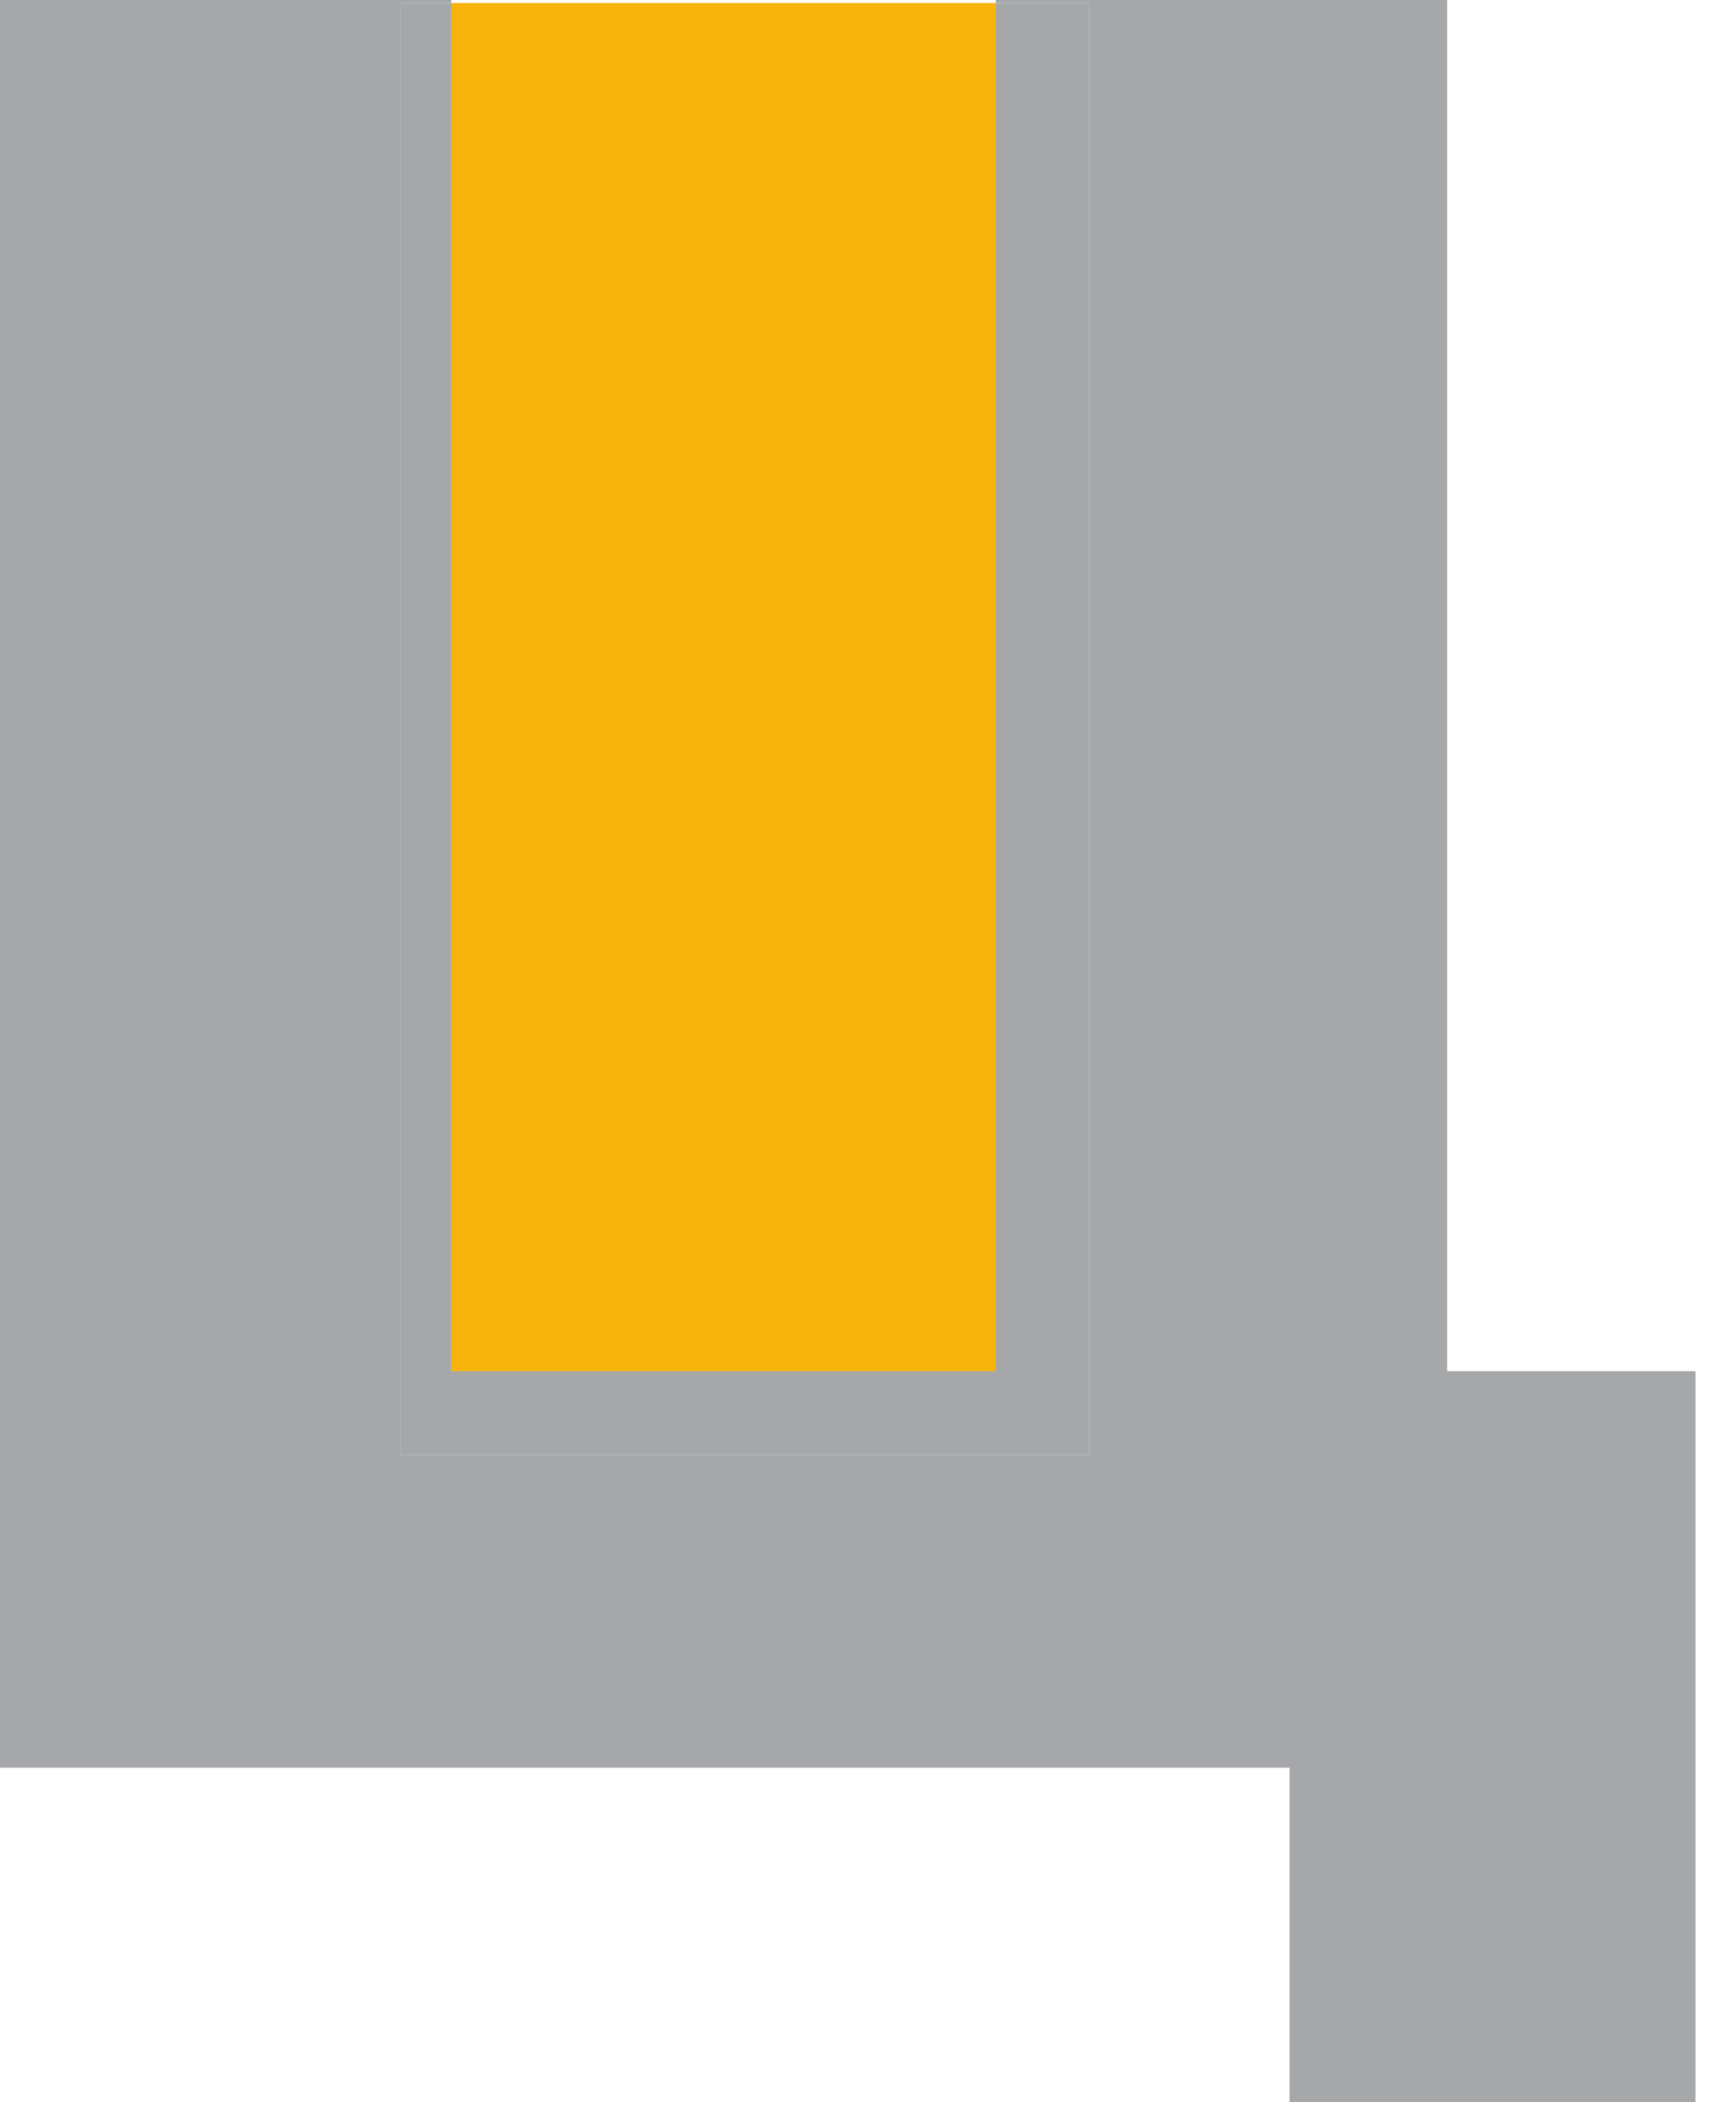
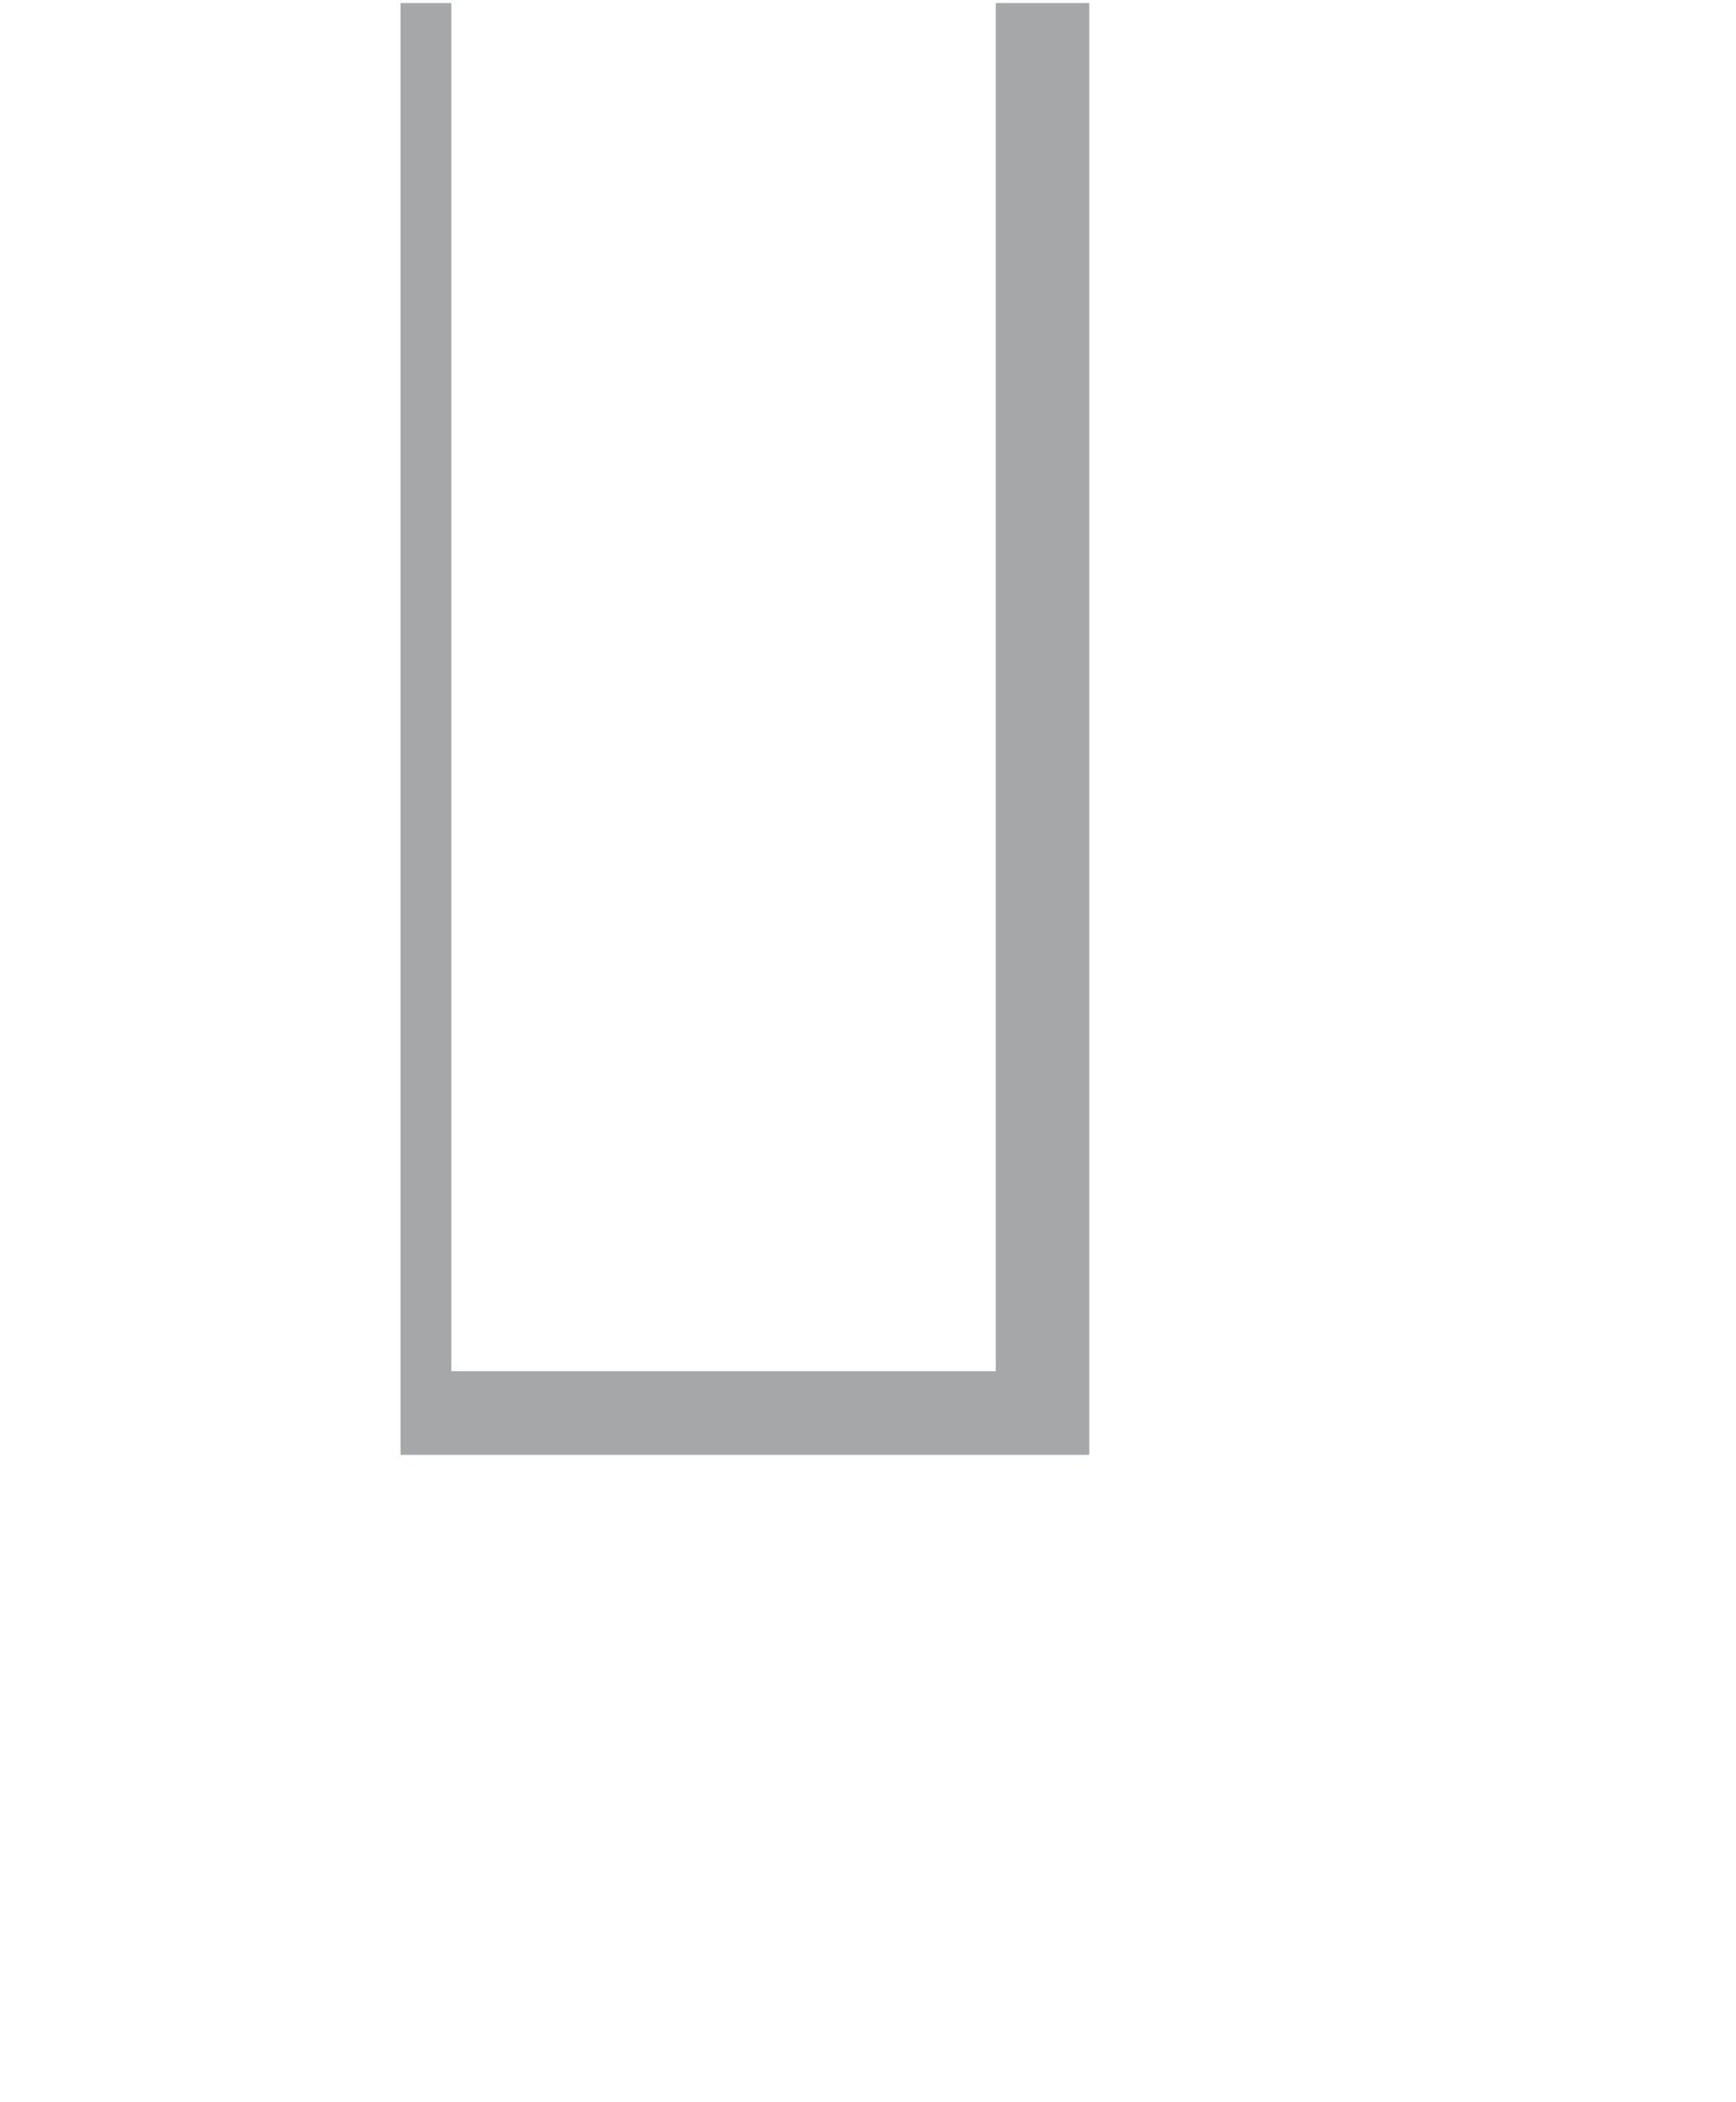
<svg xmlns="http://www.w3.org/2000/svg" width="38" height="46" viewBox="0 0 38 46" fill="none">
-   <path d="M21.797 0.067H9.879V30.004H21.797V0.067Z" fill="#F6B40B" />
-   <path d="M31.676 0H21.797V0.067H23.844V31.835H8.768V0.067H9.879V0H0V38.681H28.227V46H37.113V30.004H31.676V0Z" fill="#A5A7A9" />
  <path d="M8.768 31.835H23.844V0.067H21.798V30.004H9.879V0.067H8.768V31.835Z" fill="#A5A7A9" />
</svg>